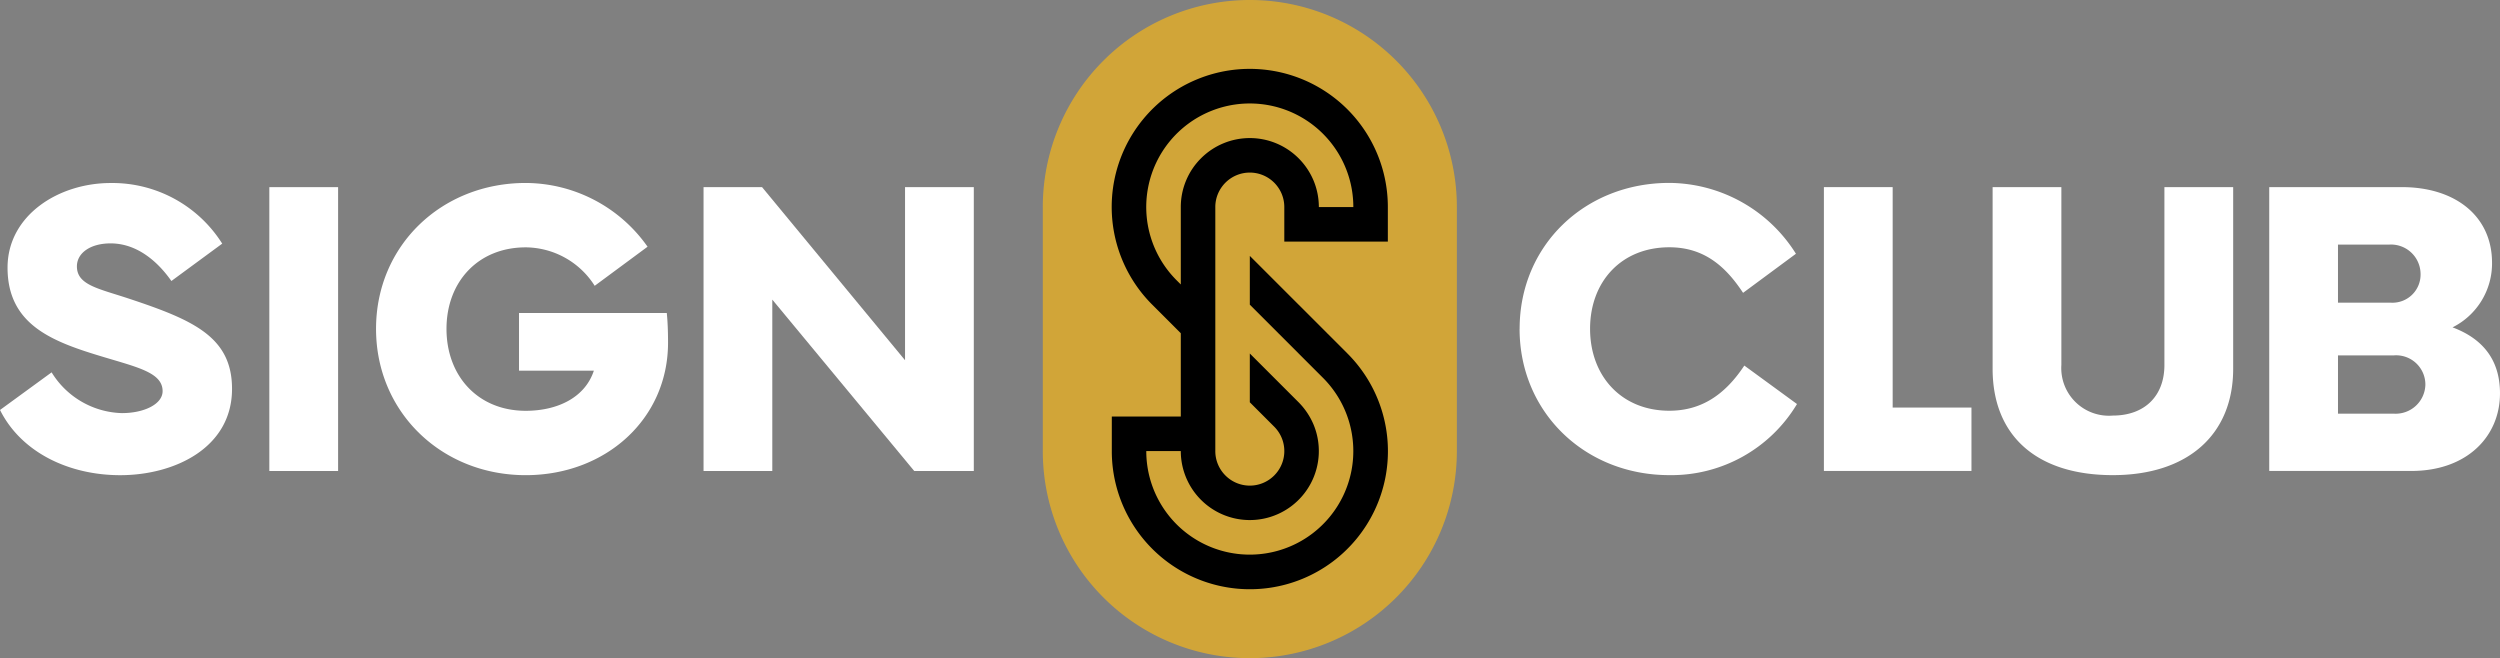
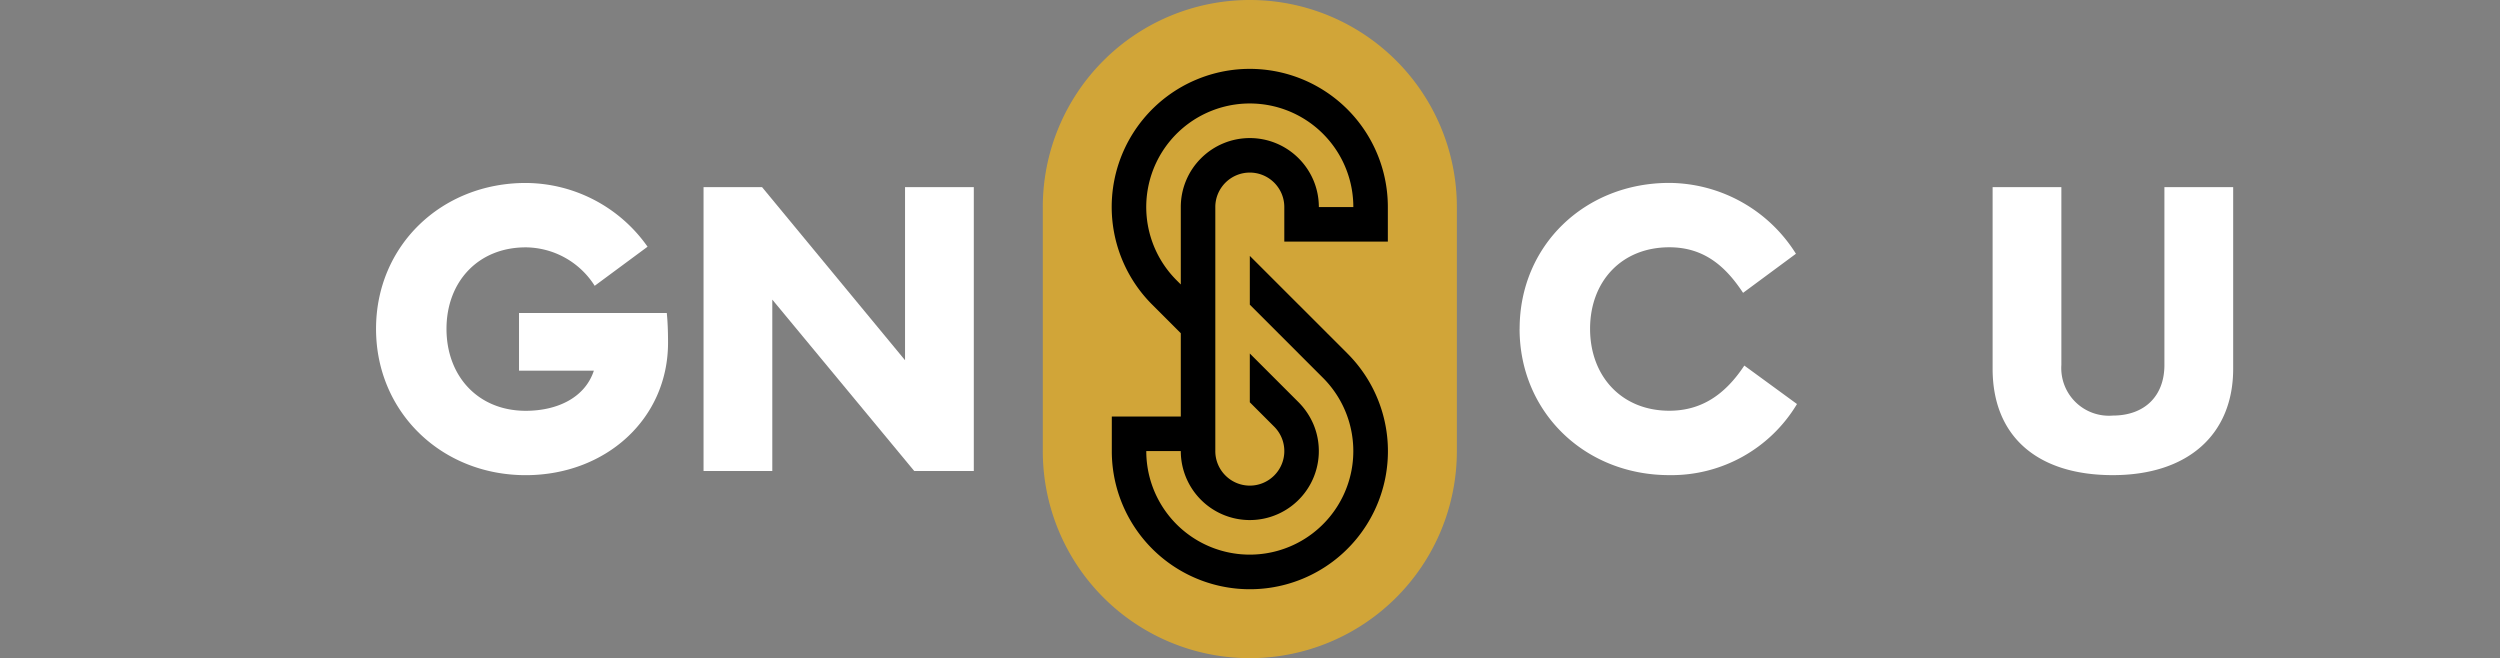
<svg xmlns="http://www.w3.org/2000/svg" id="Logo_wit" data-name="Logo wit" width="263" height="69.237" viewBox="0 0 263 69.237">
  <rect x="0" y="0" width="263" height="69.237" fill="#808080" stroke="none" />
  <defs>
    <clipPath id="clip-path">
      <rect id="Rectangle_18" data-name="Rectangle 18" width="263" height="69.237" fill="none" />
    </clipPath>
  </defs>
  <g id="Group_2" data-name="Group 2" clip-path="url(#clip-path)">
-     <path id="Path_1" data-name="Path 1" d="M5.43,37.28a8.958,8.958,0,0,0,7.389,4.288c2.352,0,4.287-.946,4.287-2.31,0-1.912-2.528-2.484-6.112-3.562-5.343-1.6-10.2-3.319-10.2-9.433,0-5.5,5.365-8.9,10.839-8.9a13.66,13.66,0,0,1,11.744,6.376L18.03,27.671c-1.319-1.891-3.5-3.958-6.4-3.958-2.088,0-3.539.989-3.539,2.419,0,1.978,2.287,2.331,5.519,3.409,6.75,2.242,10.8,4.024,10.8,9.477,0,6.222-6.069,9.08-11.765,9.08-5.365,0-10.4-2.374-12.643-6.86Z" transform="translate(0 1.891)" fill="#fff" />
-     <rect id="Rectangle_17" data-name="Rectangle 17" width="7.234" height="29.861" transform="translate(28.334 19.688)" fill="#fff" />
    <path id="Path_2" data-name="Path 2" d="M51.419,17.358a15.74,15.74,0,0,1,12.819,6.706l-5.562,4.112a8.662,8.662,0,0,0-7.257-4.045c-4.991,0-8.334,3.605-8.334,8.575s3.321,8.619,8.334,8.619c3.364,0,6.246-1.407,7.169-4.222H50.715V31.034H66.26c.088.858.132,1.892.132,3.123,0,8.07-6.6,13.939-14.974,13.939-8.86,0-15.744-6.639-15.744-15.391,0-8.773,6.9-15.348,15.744-15.348" transform="translate(3.886 1.891)" fill="#fff" />
    <path id="Path_3" data-name="Path 3" d="M66.743,47.615V17.754H72.9L87.94,35.961V17.754h7.234V47.615H88.907L73.976,29.585v18.03Z" transform="translate(7.27 1.934)" fill="#fff" />
    <path id="Path_4" data-name="Path 4" d="M144.161,32.7c0-8.795,6.883-15.348,15.744-15.348a15.838,15.838,0,0,1,13.324,7.454l-5.562,4.112c-1.825-2.771-4.09-4.794-7.761-4.794-5.036,0-8.334,3.606-8.334,8.575s3.3,8.62,8.334,8.62c3.32,0,5.826-1.628,7.893-4.751l5.54,4.046A15.4,15.4,0,0,1,159.9,48.093c-8.86,0-15.744-6.6-15.744-15.391" transform="translate(15.704 1.89)" fill="#fff" />
    <path id="Path_5" data-name="Path 5" d="M196.264,17.751V36.462a5.011,5.011,0,0,0,5.408,5.322c3.342,0,5.432-2.046,5.432-5.322V17.751h7.234V36.859c0,6.947-4.794,11.191-12.665,11.191-7.981,0-12.642-4.112-12.642-11.191V17.751Z" transform="translate(20.592 1.934)" fill="#fff" />
-     <path id="Path_6" data-name="Path 6" d="M228.4,41.585a3.132,3.132,0,0,0,3.3-3.034,3.079,3.079,0,0,0-3.3-3.1h-5.893v6.134Zm-.285-11.675a2.958,2.958,0,0,0,3.078-3.056,3.111,3.111,0,0,0-3.3-3.057h-5.387V29.91Zm-12.841,17.7V17.751h13.963c5.562,0,9.476,3.013,9.476,7.96a7.526,7.526,0,0,1-4.155,6.793c3.518,1.32,4.991,3.76,4.991,6.949,0,4.53-3.474,8.157-9.322,8.157Z" transform="translate(23.45 1.934)" fill="#fff" />
-     <path id="Path_7" data-name="Path 7" d="M188.55,47.61H173.026V17.751h7.234v23.19h8.29Z" transform="translate(18.848 1.934)" fill="#fff" />
    <path id="Path_8" data-name="Path 8" d="M120.705,69.237h0A21.779,21.779,0,0,1,98.926,47.458V21.779a21.779,21.779,0,1,1,43.559,0V47.458a21.779,21.779,0,0,1-21.779,21.779" transform="translate(10.776 0)" fill="#d1a538" />
    <path id="Path_9" data-name="Path 9" d="M126.682,18.245a7.3,7.3,0,0,0-1.558-2.307,7.256,7.256,0,0,0-10.265,0,7.231,7.231,0,0,0-2.128,5.134v8.14l-.44-.44a10.893,10.893,0,1,1,18.591-7.7h-3.628a7.267,7.267,0,0,0-.571-2.828m7.829,6.457v-3.63a14.525,14.525,0,1,0-24.787,10.265l3.006,3.007v8.764h-7.258v3.632A14.524,14.524,0,1,0,130.26,36.473L119.992,26.206v5.132l7.7,7.7a10.894,10.894,0,0,1-3.463,17.734A10.886,10.886,0,0,1,109.1,46.741v0h3.63v0a7.261,7.261,0,1,0,13.951-2.828,7.454,7.454,0,0,0-1.558-2.308l-5.132-5.132v5.132l2.566,2.567a3.668,3.668,0,0,1,.778,1.154,3.627,3.627,0,0,1-.778,3.98,3.619,3.619,0,0,1-5.132,0,3.63,3.63,0,0,1-.778-1.154,3.587,3.587,0,0,1-.285-1.412V21.072a3.6,3.6,0,0,1,.285-1.414,3.668,3.668,0,0,1,.778-1.154,3.629,3.629,0,0,1,5.132,0,3.668,3.668,0,0,1,.778,1.154,3.621,3.621,0,0,1,.285,1.414V24.7Z" transform="translate(11.489 0.714)" />
  </g>
</svg>